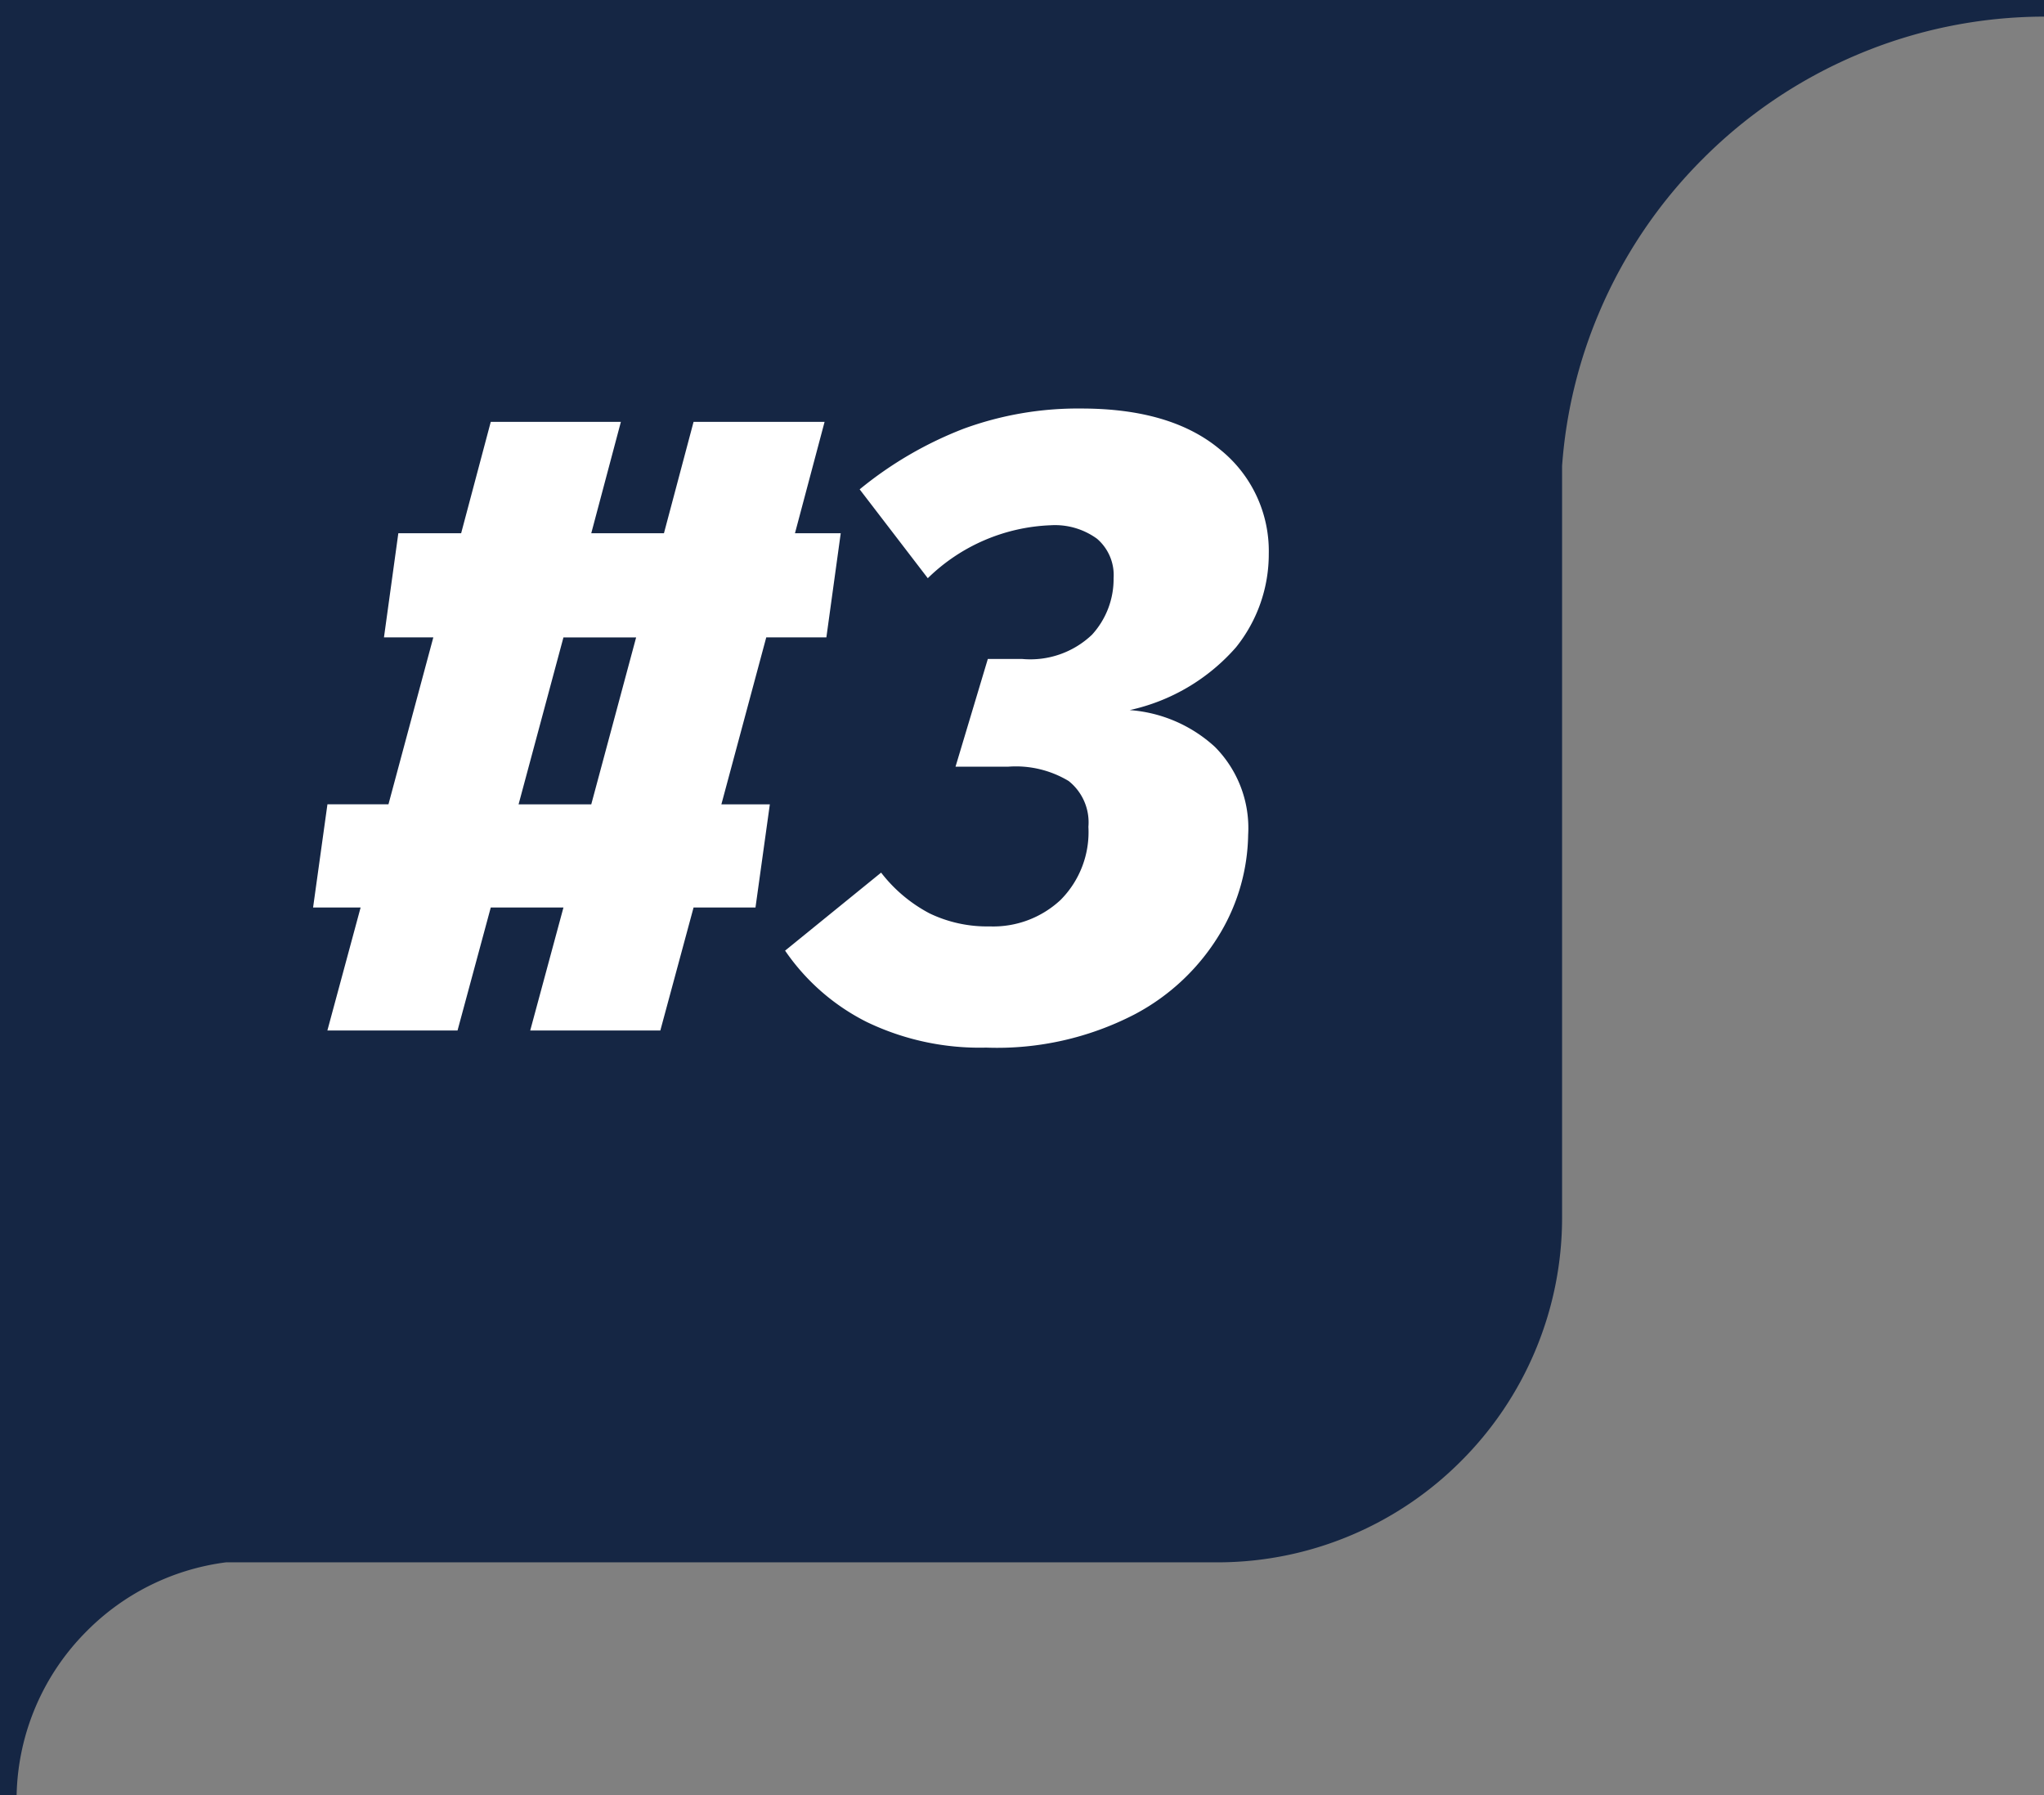
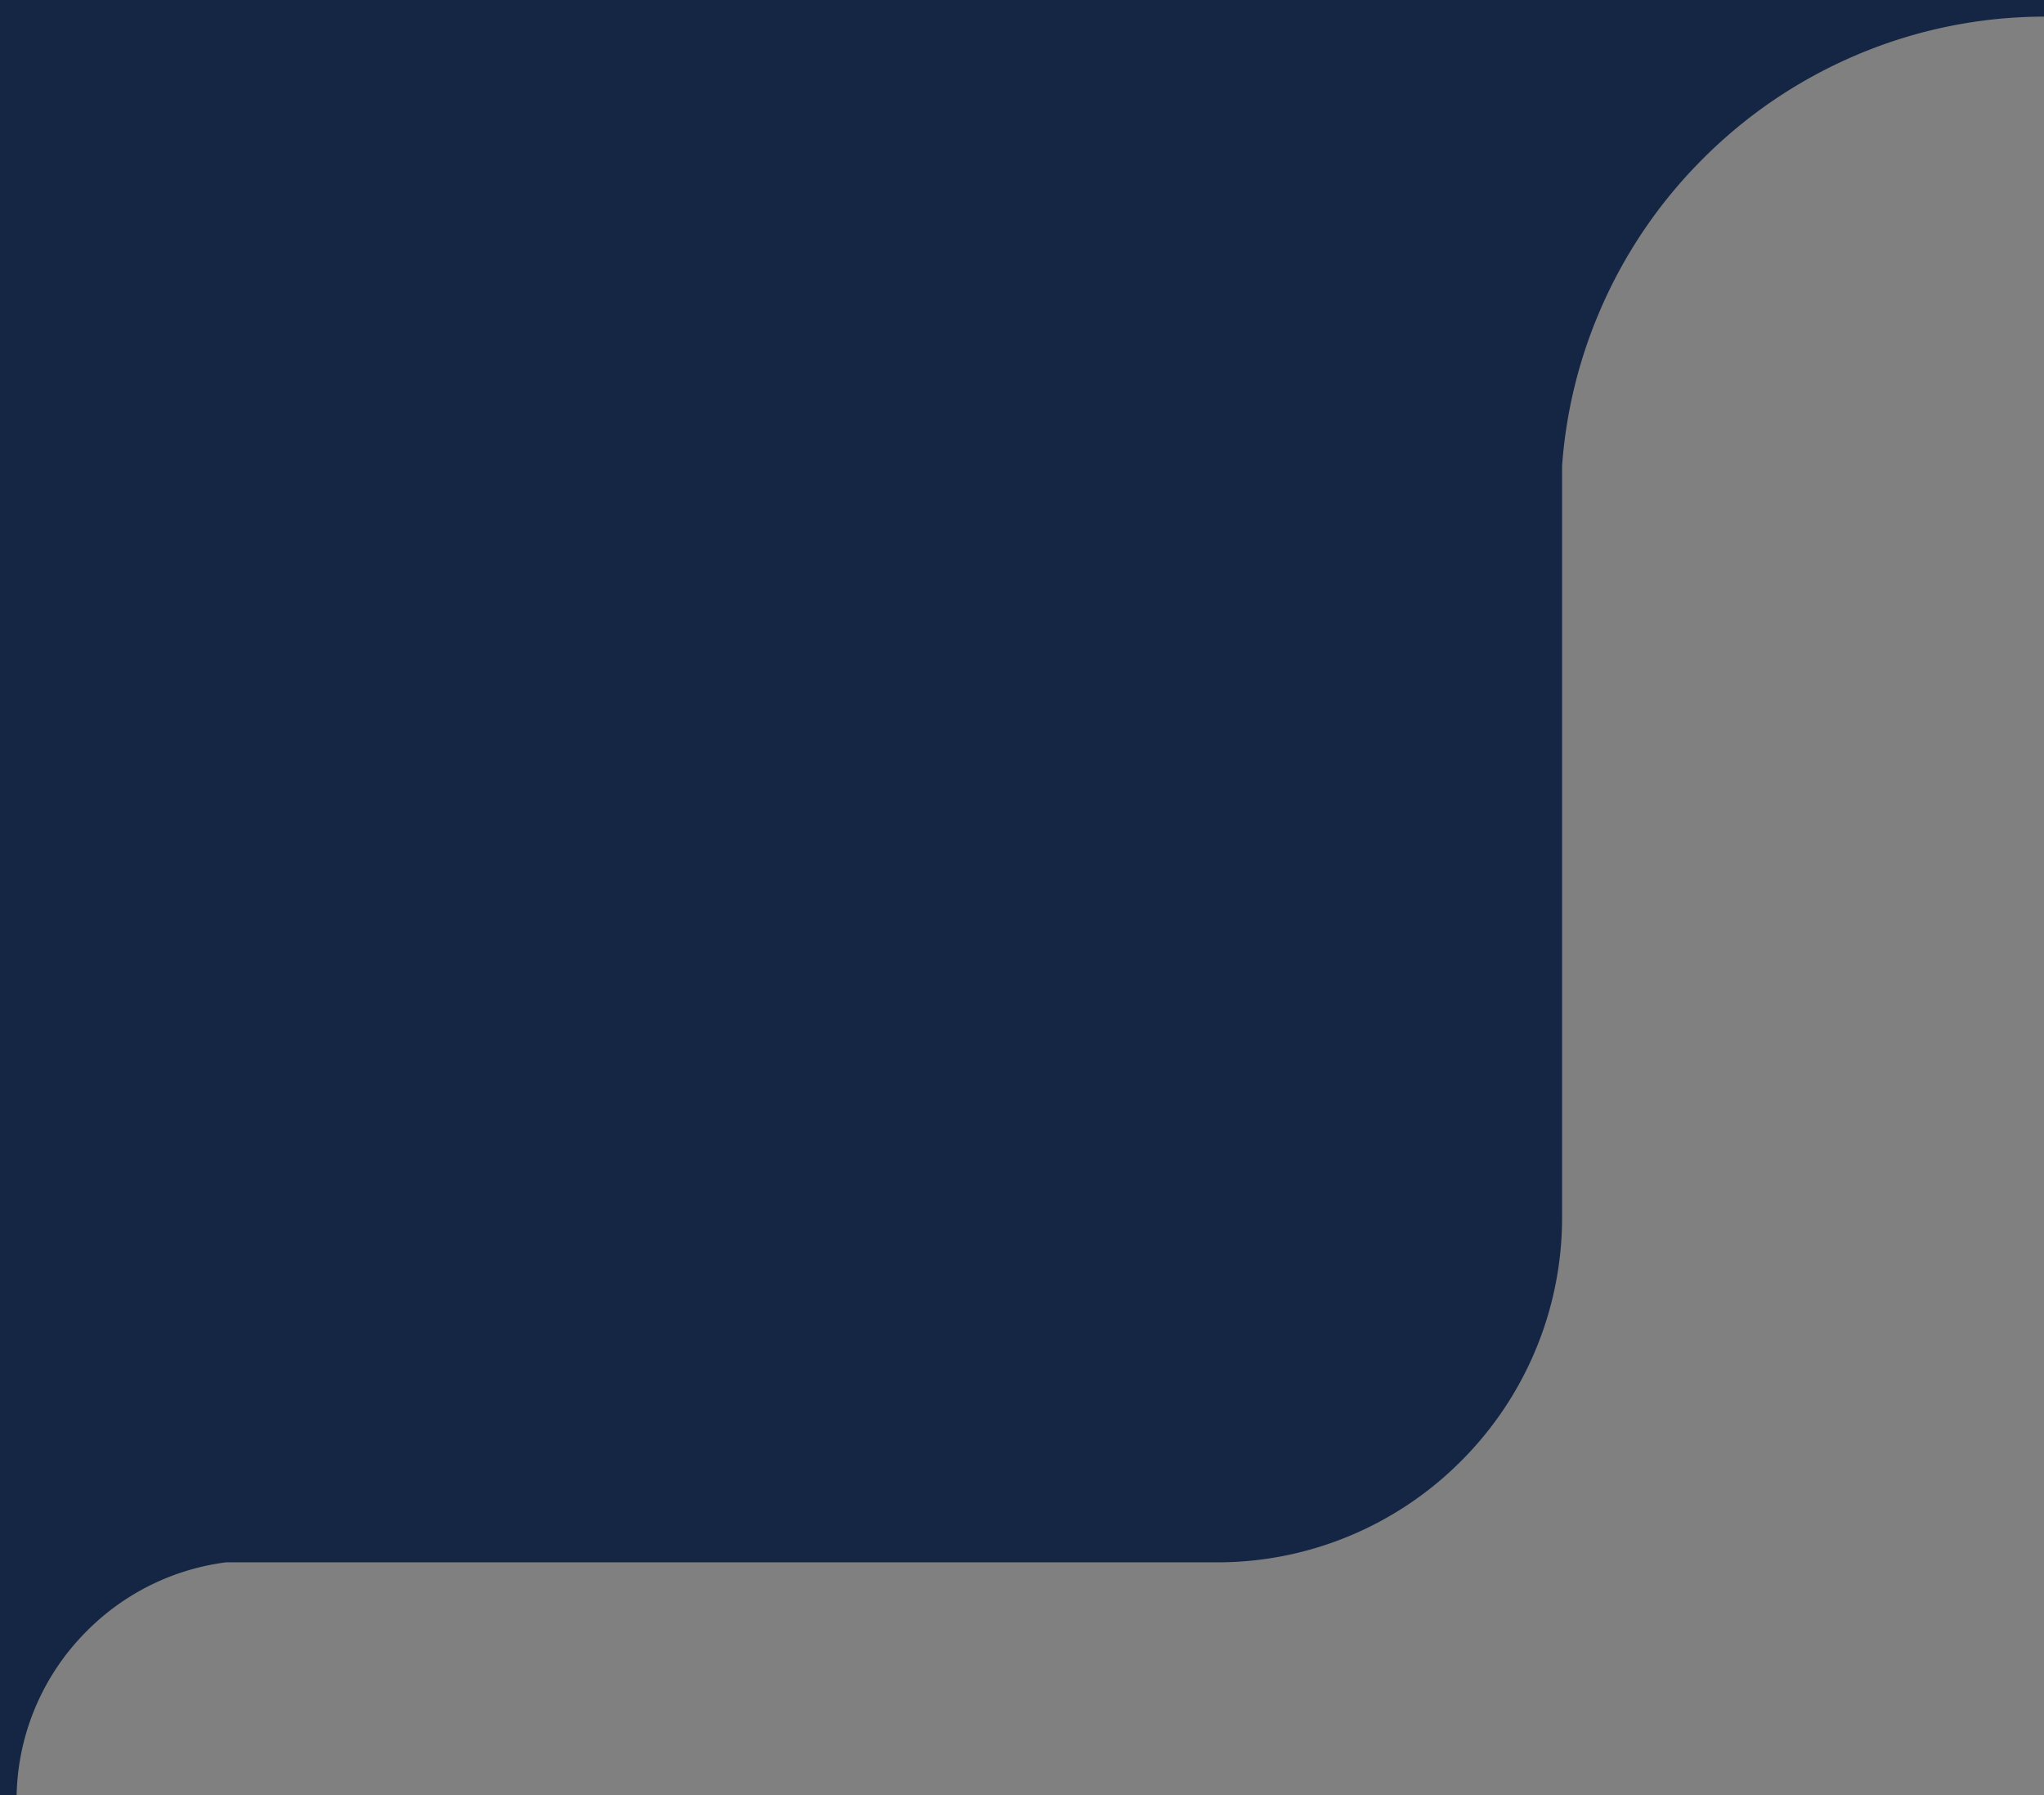
<svg xmlns="http://www.w3.org/2000/svg" width="123" height="107.999" viewBox="0 0 123 107.999">
  <rect x="0" y="0" width="123" height="107.999" fill="#808080" stroke="none" />
  <g id="Group_3379" data-name="Group 3379" transform="translate(-116 -1736)">
    <path id="Path_816" data-name="Path 816" d="M-6092,227V119h94v0h29v1a28.974,28.974,0,0,0-11.243,2.293,29.091,29.091,0,0,0-9.282,6.258,29.059,29.059,0,0,0-6.258,9.283,28.882,28.882,0,0,0-2.217,9.2v45.188a20.647,20.647,0,0,1-1.634,8.088,20.685,20.685,0,0,1-4.452,6.6,20.7,20.7,0,0,1-6.6,4.452,20.645,20.645,0,0,1-8.087,1.634H-6078.4a14.375,14.375,0,0,0-8.362,4.12A14.38,14.38,0,0,0-6091,227Z" transform="translate(6208 1617)" fill="#152644" />
-     <path id="Path_922" data-name="Path 922" d="M1.728-23.652H-1.89l-2.7,10.044h2.916L-2.538-7.4H-6.264l-2,7.4h-7.83l2-7.4h-4.374l-2,7.4H-28.3l2-7.4H-29.16l.864-6.21h3.672l2.7-10.044h-2.97l.864-6.264h3.78l1.782-6.7h7.83l-1.782,6.7h4.374l1.782-6.7H1.62l-1.782,6.7H2.592ZM-12.42-13.608l2.7-10.044h-4.374l-2.7,10.044ZM17.064-37.422q5.4,0,8.343,2.457a7.829,7.829,0,0,1,2.943,6.291,8.942,8.942,0,0,1-1.971,5.616,11.864,11.864,0,0,1-6.4,3.78,8.5,8.5,0,0,1,5.13,2.214,6.934,6.934,0,0,1,2,5.292,11.915,11.915,0,0,1-1.647,5.859A13.116,13.116,0,0,1,20.277-.972a17.992,17.992,0,0,1-8.937,2A15.656,15.656,0,0,1,4.158-.513,13.024,13.024,0,0,1-.756-4.806L5.022-9.5A8.937,8.937,0,0,0,7.938-7.047a7.988,7.988,0,0,0,3.618.783,5.938,5.938,0,0,0,4.266-1.593,5.785,5.785,0,0,0,1.674-4.4,3.175,3.175,0,0,0-1.188-2.754,6.162,6.162,0,0,0-3.618-.864H9.5l1.944-6.48H13.5a5.379,5.379,0,0,0,4.212-1.458,4.961,4.961,0,0,0,1.3-3.4,2.879,2.879,0,0,0-1-2.376,4.3,4.3,0,0,0-2.781-.81,11.174,11.174,0,0,0-7.4,3.186l-4.1-5.346A22.789,22.789,0,0,1,9.99-36.207,19.993,19.993,0,0,1,17.064-37.422Z" transform="translate(164 1798)" fill="#fff" />
  </g>
</svg>